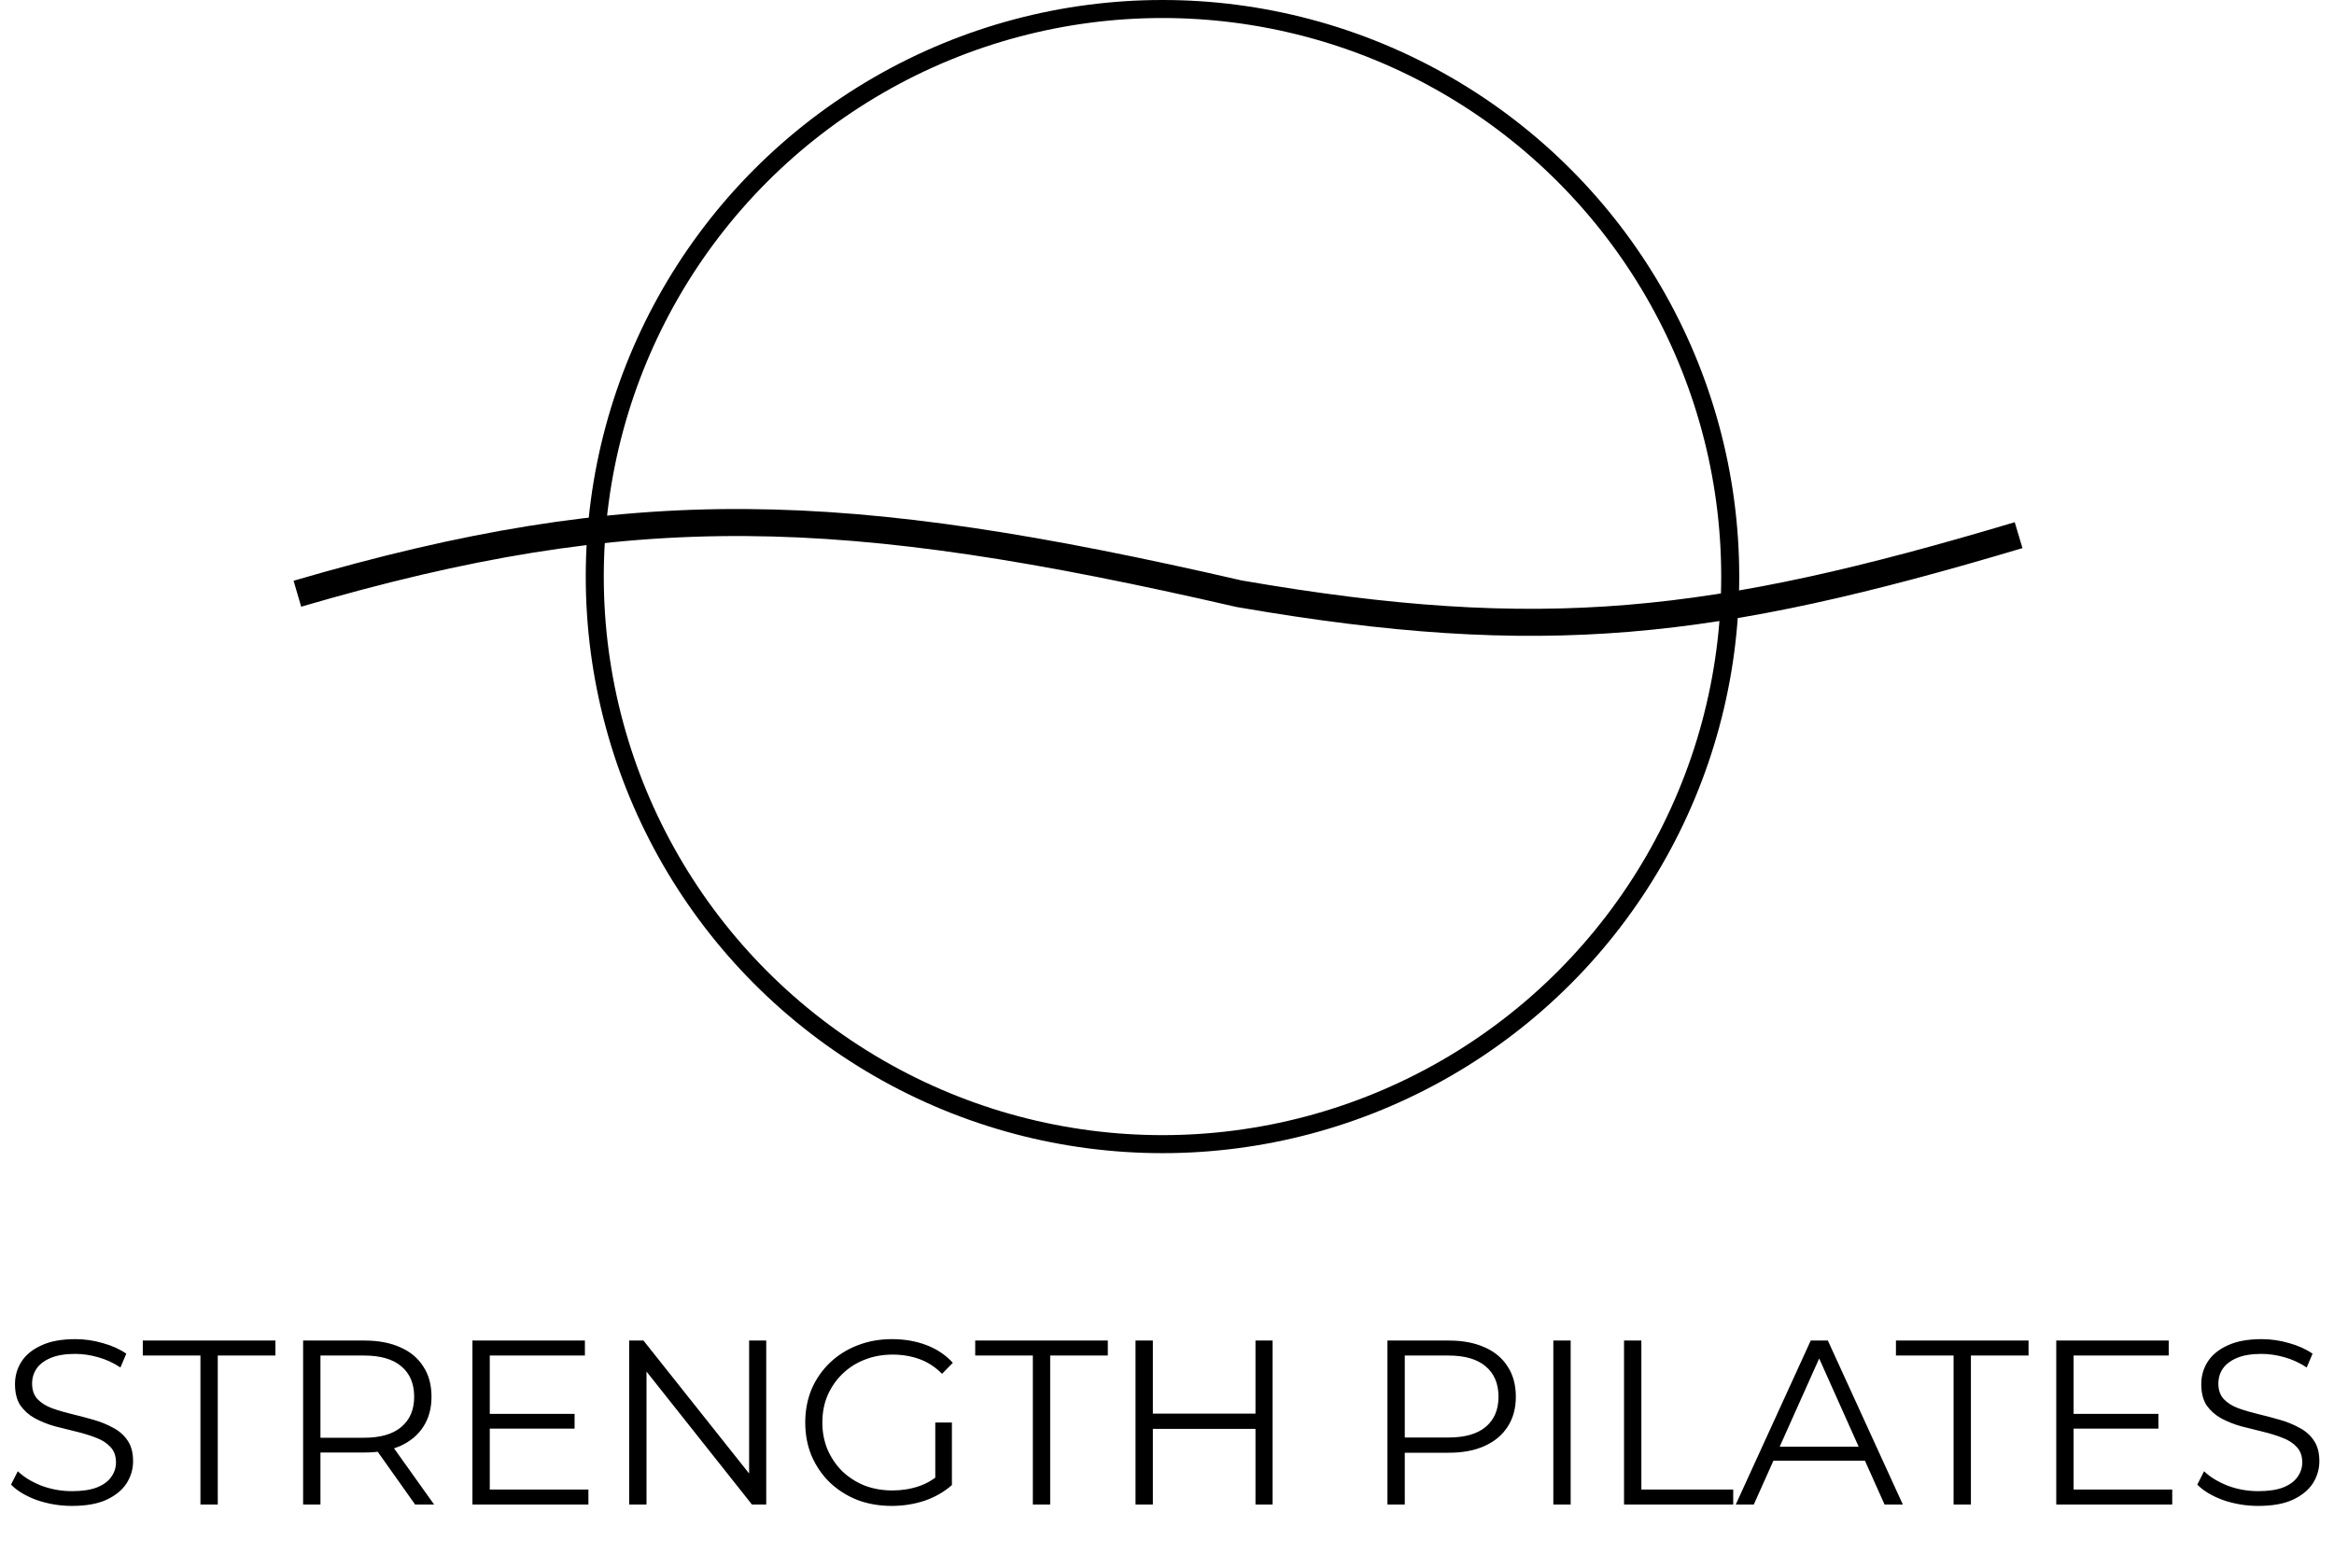
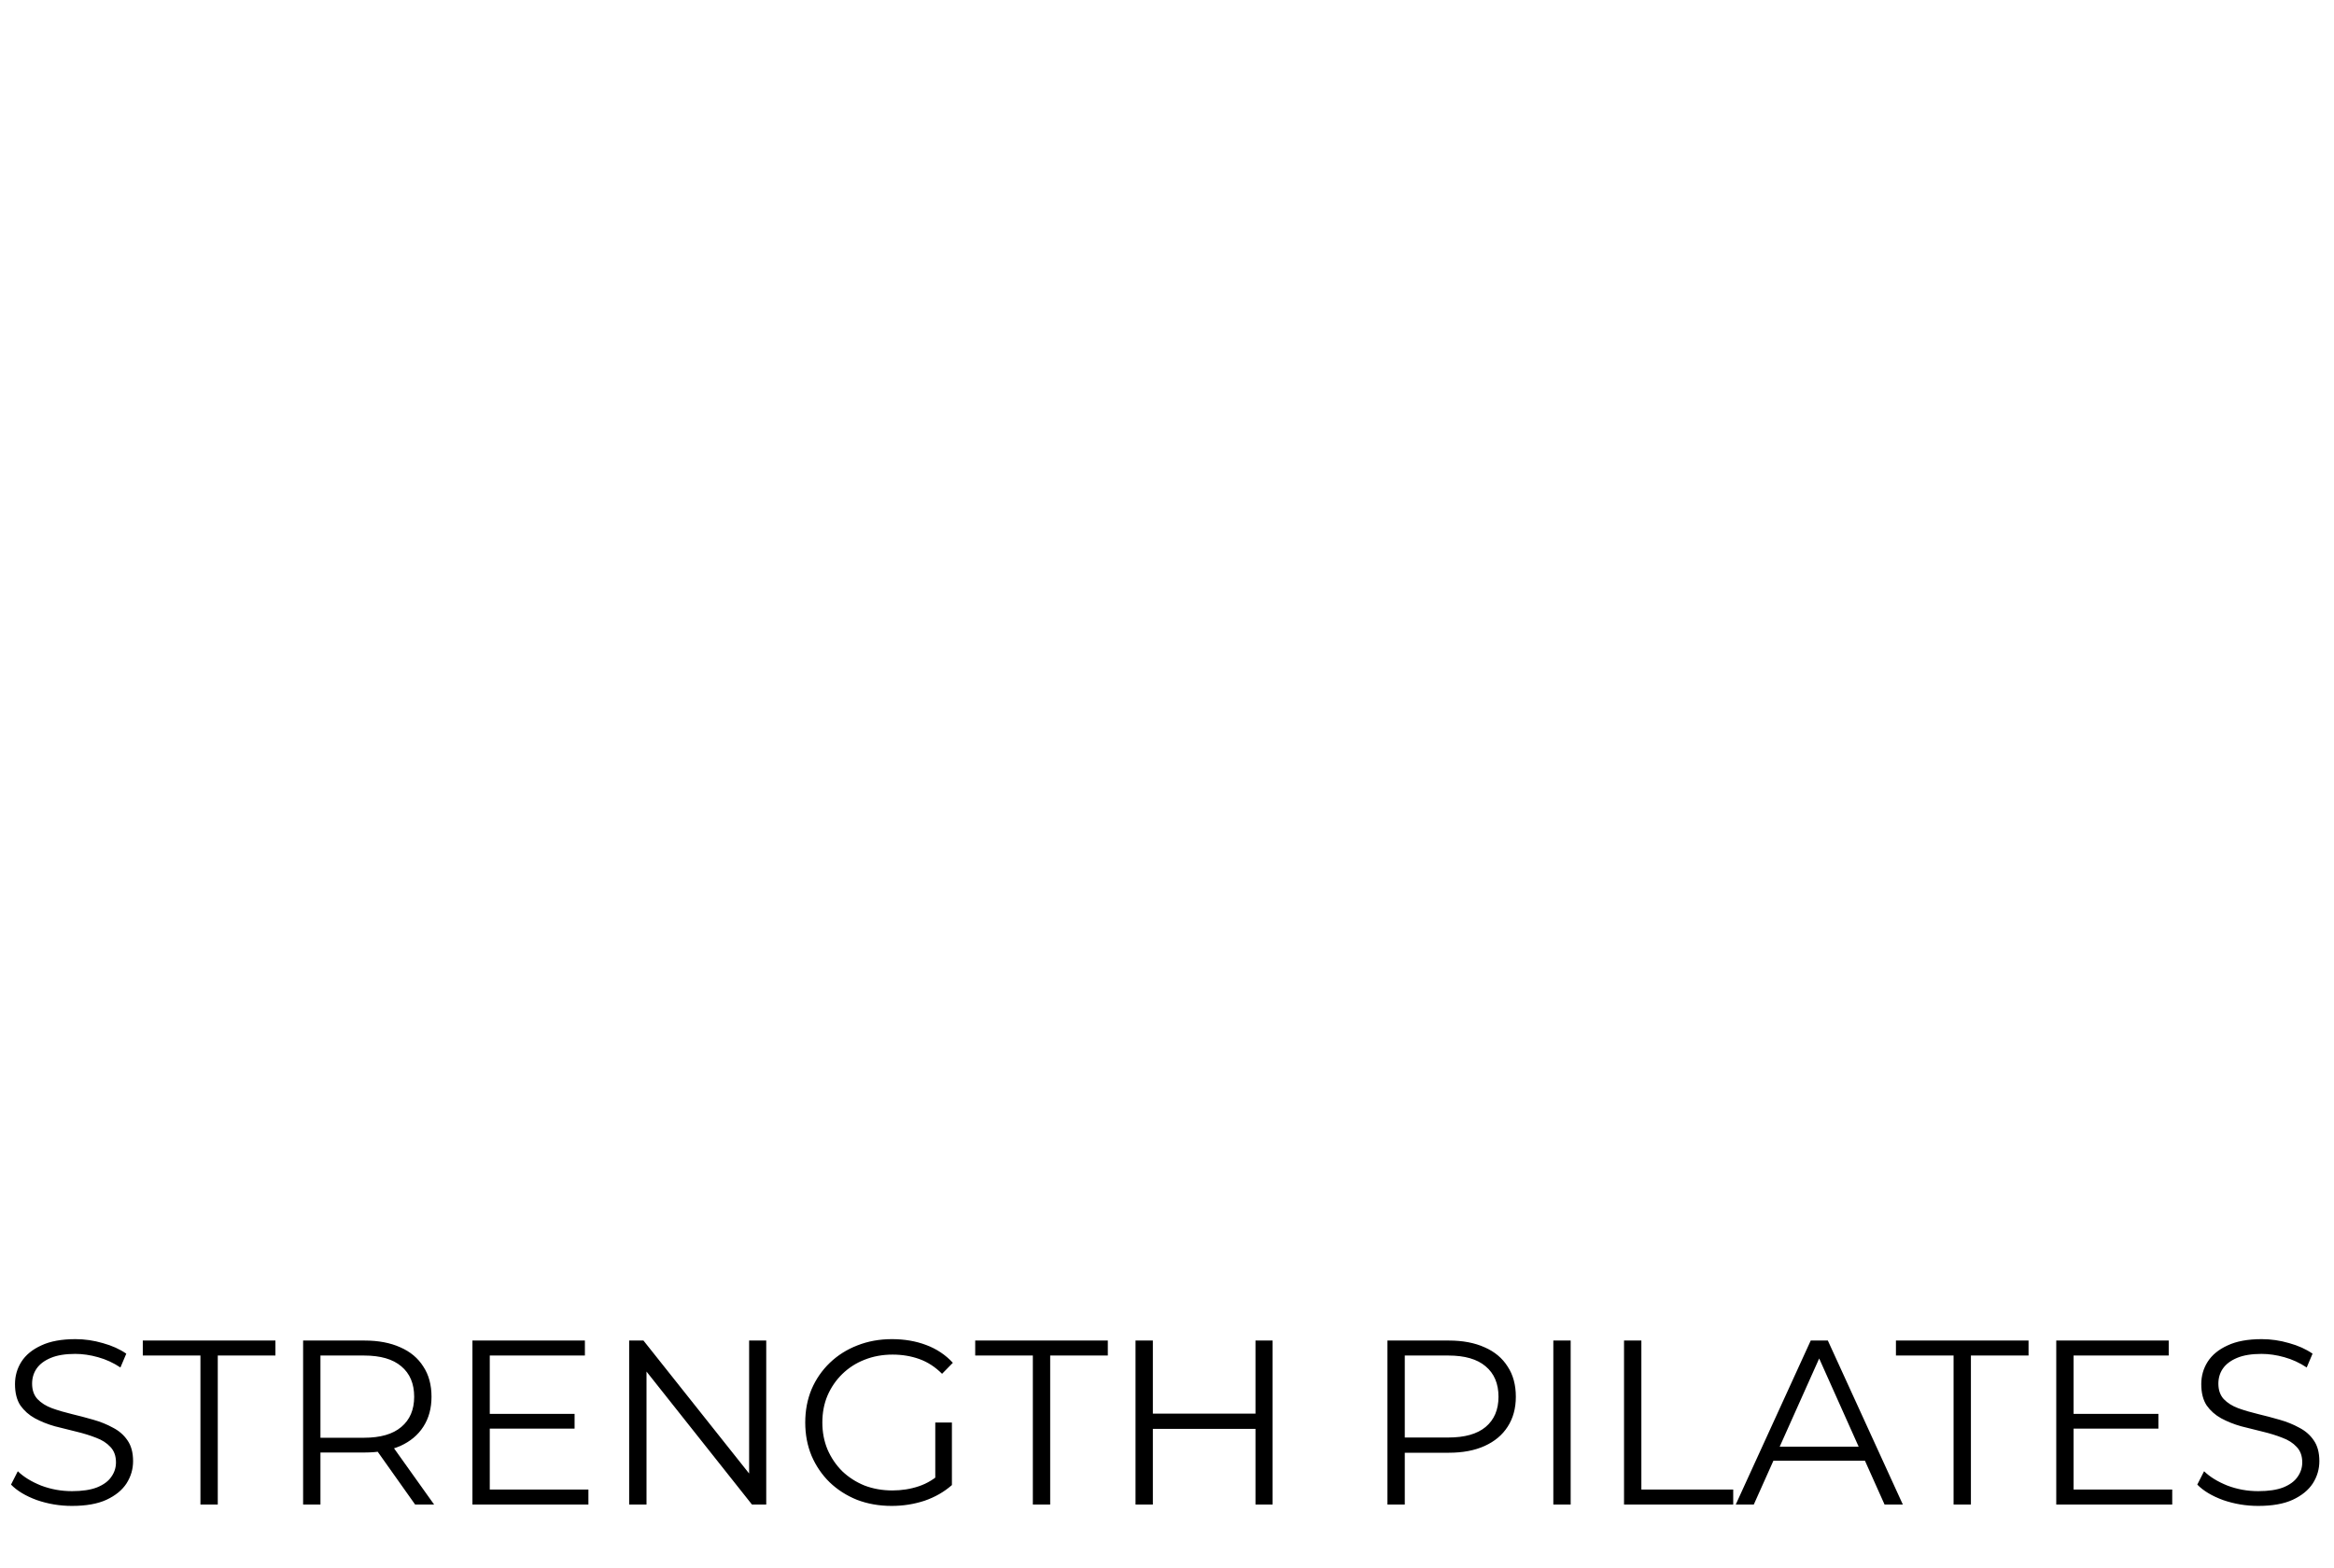
<svg xmlns="http://www.w3.org/2000/svg" width="259" height="174" viewBox="0 0 259 174" fill="none">
-   <path d="M33 65.903C70.332 54.975 93.452 55.763 137.5 65.903C171.25 71.743 190.186 69.503 224 59.403" stroke="black" stroke-width="3" />
  <path d="M7.982 167.156C6.63 167.156 5.33 166.939 4.082 166.506C2.851 166.055 1.898 165.483 1.222 164.79L1.976 163.308C2.617 163.932 3.475 164.461 4.55 164.894C5.642 165.31 6.786 165.518 7.982 165.518C9.126 165.518 10.053 165.379 10.764 165.102C11.492 164.807 12.021 164.417 12.35 163.932C12.697 163.447 12.87 162.909 12.87 162.32C12.87 161.609 12.662 161.037 12.246 160.604C11.847 160.171 11.319 159.833 10.66 159.59C10.001 159.33 9.273 159.105 8.476 158.914C7.679 158.723 6.881 158.524 6.084 158.316C5.287 158.091 4.55 157.796 3.874 157.432C3.215 157.068 2.678 156.591 2.262 156.002C1.863 155.395 1.664 154.607 1.664 153.636C1.664 152.735 1.898 151.911 2.366 151.166C2.851 150.403 3.588 149.797 4.576 149.346C5.564 148.878 6.829 148.644 8.372 148.644C9.395 148.644 10.409 148.791 11.414 149.086C12.419 149.363 13.286 149.753 14.014 150.256L13.364 151.79C12.584 151.27 11.752 150.889 10.868 150.646C10.001 150.403 9.161 150.282 8.346 150.282C7.254 150.282 6.353 150.429 5.642 150.724C4.931 151.019 4.403 151.417 4.056 151.92C3.727 152.405 3.562 152.96 3.562 153.584C3.562 154.295 3.761 154.867 4.16 155.3C4.576 155.733 5.113 156.071 5.772 156.314C6.448 156.557 7.185 156.773 7.982 156.964C8.779 157.155 9.568 157.363 10.348 157.588C11.145 157.813 11.873 158.108 12.532 158.472C13.208 158.819 13.745 159.287 14.144 159.876C14.56 160.465 14.768 161.237 14.768 162.19C14.768 163.074 14.525 163.897 14.04 164.66C13.555 165.405 12.809 166.012 11.804 166.48C10.816 166.931 9.542 167.156 7.982 167.156ZM22.242 167V150.464H15.846V148.8H30.562V150.464H24.166V167H22.242ZM33.636 167V148.8H40.448C41.99 148.8 43.316 149.051 44.426 149.554C45.535 150.039 46.385 150.75 46.974 151.686C47.581 152.605 47.884 153.723 47.884 155.04C47.884 156.323 47.581 157.432 46.974 158.368C46.385 159.287 45.535 159.997 44.426 160.5C43.316 160.985 41.99 161.228 40.448 161.228H34.702L35.56 160.344V167H33.636ZM46.064 167L41.384 160.396H43.464L48.17 167H46.064ZM35.56 160.5L34.702 159.59H40.396C42.216 159.59 43.594 159.191 44.53 158.394C45.483 157.597 45.96 156.479 45.96 155.04C45.96 153.584 45.483 152.457 44.53 151.66C43.594 150.863 42.216 150.464 40.396 150.464H34.702L35.56 149.554V160.5ZM54.141 156.938H63.761V158.576H54.141V156.938ZM54.349 165.336H65.295V167H52.425V148.8H64.905V150.464H54.349V165.336ZM69.817 167V148.8H71.403L83.962 164.608H83.129V148.8H85.028V167H83.442L70.909 151.192H71.742V167H69.817ZM98.95 167.156C97.563 167.156 96.281 166.931 95.102 166.48C93.941 166.012 92.927 165.362 92.06 164.53C91.211 163.698 90.543 162.719 90.058 161.592C89.59 160.465 89.356 159.235 89.356 157.9C89.356 156.565 89.59 155.335 90.058 154.208C90.543 153.081 91.219 152.102 92.086 151.27C92.953 150.438 93.967 149.797 95.128 149.346C96.307 148.878 97.589 148.644 98.976 148.644C100.363 148.644 101.628 148.861 102.772 149.294C103.933 149.727 104.921 150.386 105.736 151.27L104.54 152.492C103.777 151.729 102.937 151.183 102.018 150.854C101.099 150.525 100.111 150.36 99.054 150.36C97.927 150.36 96.887 150.551 95.934 150.932C94.998 151.296 94.175 151.825 93.464 152.518C92.771 153.194 92.225 153.991 91.826 154.91C91.445 155.811 91.254 156.808 91.254 157.9C91.254 158.975 91.445 159.971 91.826 160.89C92.225 161.809 92.771 162.615 93.464 163.308C94.175 163.984 94.998 164.513 95.934 164.894C96.887 165.258 97.919 165.44 99.028 165.44C100.068 165.44 101.047 165.284 101.966 164.972C102.902 164.66 103.76 164.131 104.54 163.386L105.632 164.842C104.765 165.605 103.751 166.185 102.59 166.584C101.429 166.965 100.215 167.156 98.95 167.156ZM103.786 164.608V157.9H105.632V164.842L103.786 164.608ZM114.613 167V150.464H108.217V148.8H122.933V150.464H116.537V167H114.613ZM139.319 148.8H141.217V167H139.319V148.8ZM127.931 167H126.007V148.8H127.931V167ZM139.501 158.602H127.723V156.912H139.501V158.602ZM153.962 167V148.8H160.774C162.317 148.8 163.643 149.051 164.752 149.554C165.861 150.039 166.711 150.75 167.3 151.686C167.907 152.605 168.21 153.723 168.21 155.04C168.21 156.323 167.907 157.432 167.3 158.368C166.711 159.287 165.861 159.997 164.752 160.5C163.643 161.003 162.317 161.254 160.774 161.254H155.028L155.886 160.344V167H153.962ZM155.886 160.5L155.028 159.564H160.722C162.542 159.564 163.92 159.174 164.856 158.394C165.809 157.597 166.286 156.479 166.286 155.04C166.286 153.584 165.809 152.457 164.856 151.66C163.92 150.863 162.542 150.464 160.722 150.464H155.028L155.886 149.554V160.5ZM172.37 167V148.8H174.294V167H172.37ZM180.216 167V148.8H182.14V165.336H192.332V167H180.216ZM192.615 167L200.935 148.8H202.833L211.153 167H209.125L201.481 149.918H202.261L194.617 167H192.615ZM195.891 162.138L196.463 160.578H207.045L207.617 162.138H195.891ZM216.785 167V150.464H210.389V148.8H225.105V150.464H218.709V167H216.785ZM229.895 156.938H239.515V158.576H229.895V156.938ZM230.103 165.336H241.049V167H228.179V148.8H240.659V150.464H230.103V165.336ZM250.589 167.156C249.237 167.156 247.937 166.939 246.689 166.506C245.459 166.055 244.505 165.483 243.829 164.79L244.583 163.308C245.225 163.932 246.083 164.461 247.157 164.894C248.249 165.31 249.393 165.518 250.589 165.518C251.733 165.518 252.661 165.379 253.371 165.102C254.099 164.807 254.628 164.417 254.957 163.932C255.304 163.447 255.477 162.909 255.477 162.32C255.477 161.609 255.269 161.037 254.853 160.604C254.455 160.171 253.926 159.833 253.267 159.59C252.609 159.33 251.881 159.105 251.083 158.914C250.286 158.723 249.489 158.524 248.691 158.316C247.894 158.091 247.157 157.796 246.481 157.432C245.823 157.068 245.285 156.591 244.869 156.002C244.471 155.395 244.271 154.607 244.271 153.636C244.271 152.735 244.505 151.911 244.973 151.166C245.459 150.403 246.195 149.797 247.183 149.346C248.171 148.878 249.437 148.644 250.979 148.644C252.002 148.644 253.016 148.791 254.021 149.086C255.027 149.363 255.893 149.753 256.621 150.256L255.971 151.79C255.191 151.27 254.359 150.889 253.475 150.646C252.609 150.403 251.768 150.282 250.953 150.282C249.861 150.282 248.96 150.429 248.249 150.724C247.539 151.019 247.01 151.417 246.663 151.92C246.334 152.405 246.169 152.96 246.169 153.584C246.169 154.295 246.369 154.867 246.767 155.3C247.183 155.733 247.721 156.071 248.379 156.314C249.055 156.557 249.792 156.773 250.589 156.964C251.387 157.155 252.175 157.363 252.955 157.588C253.753 157.813 254.481 158.108 255.139 158.472C255.815 158.819 256.353 159.287 256.751 159.876C257.167 160.465 257.375 161.237 257.375 162.19C257.375 163.074 257.133 163.897 256.647 164.66C256.162 165.405 255.417 166.012 254.411 166.48C253.423 166.931 252.149 167.156 250.589 167.156Z" fill="black" />
-   <circle cx="129" cy="64" r="63" stroke="black" stroke-width="2" />
</svg>